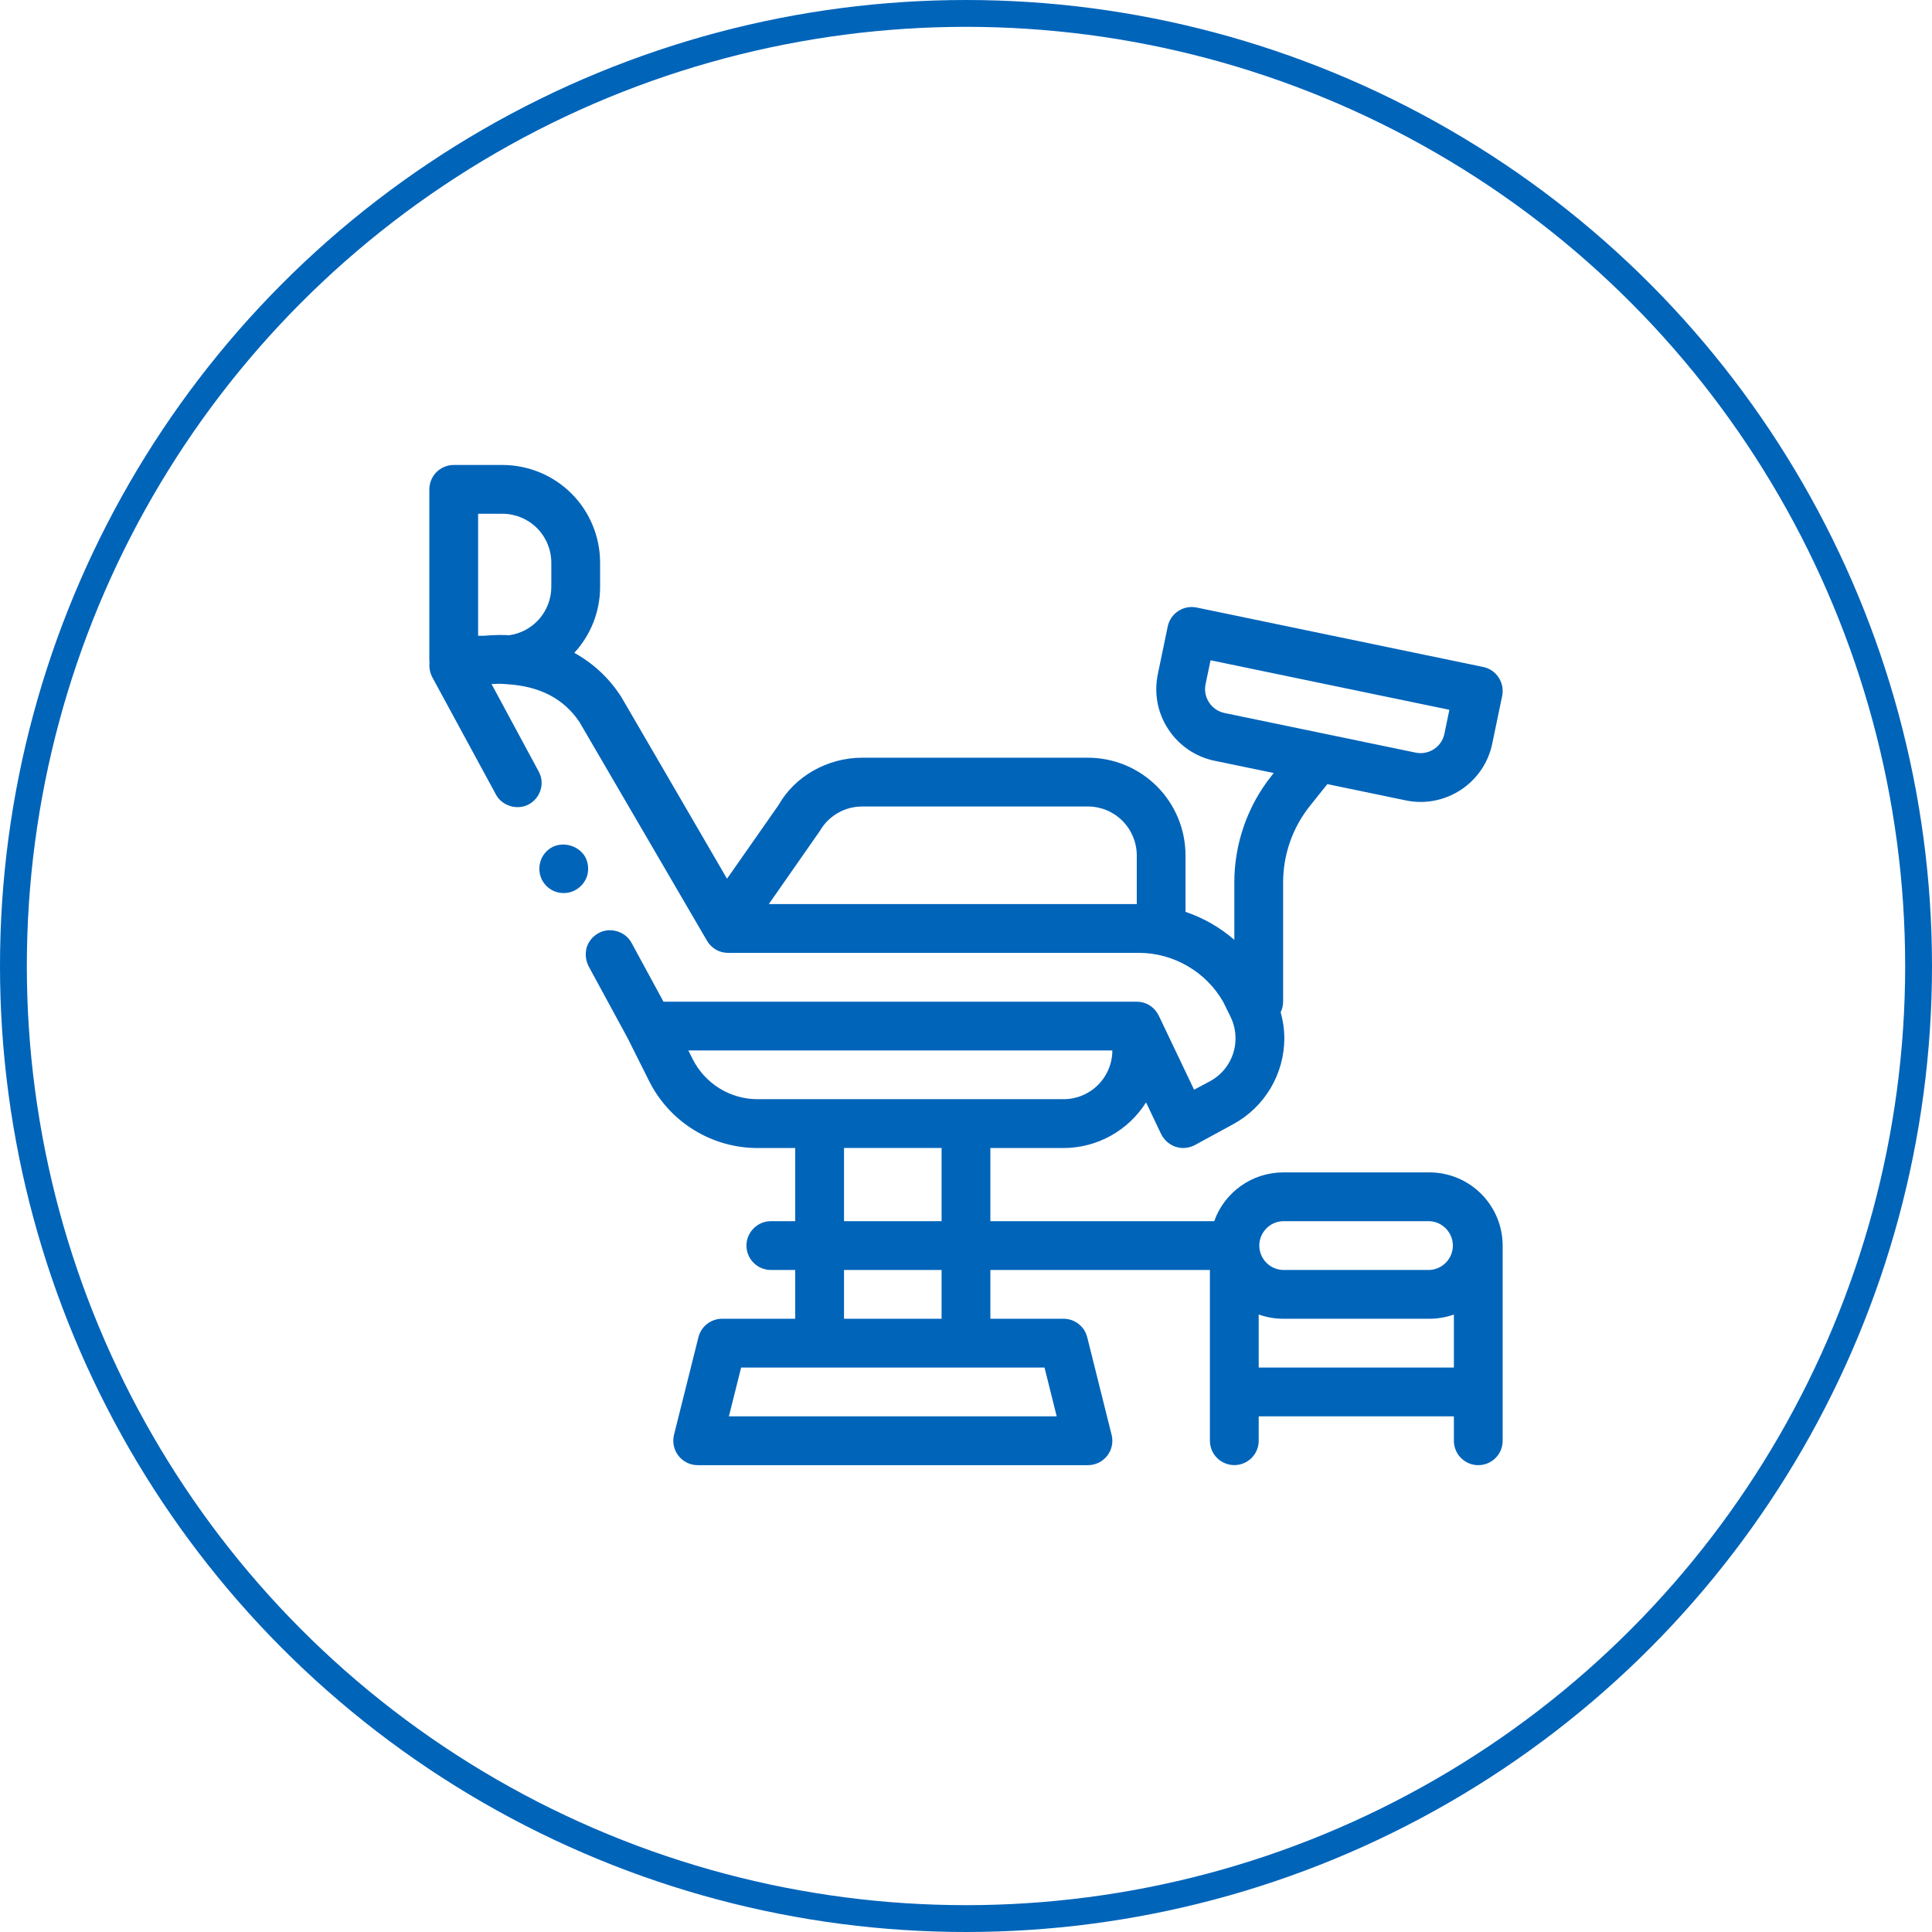
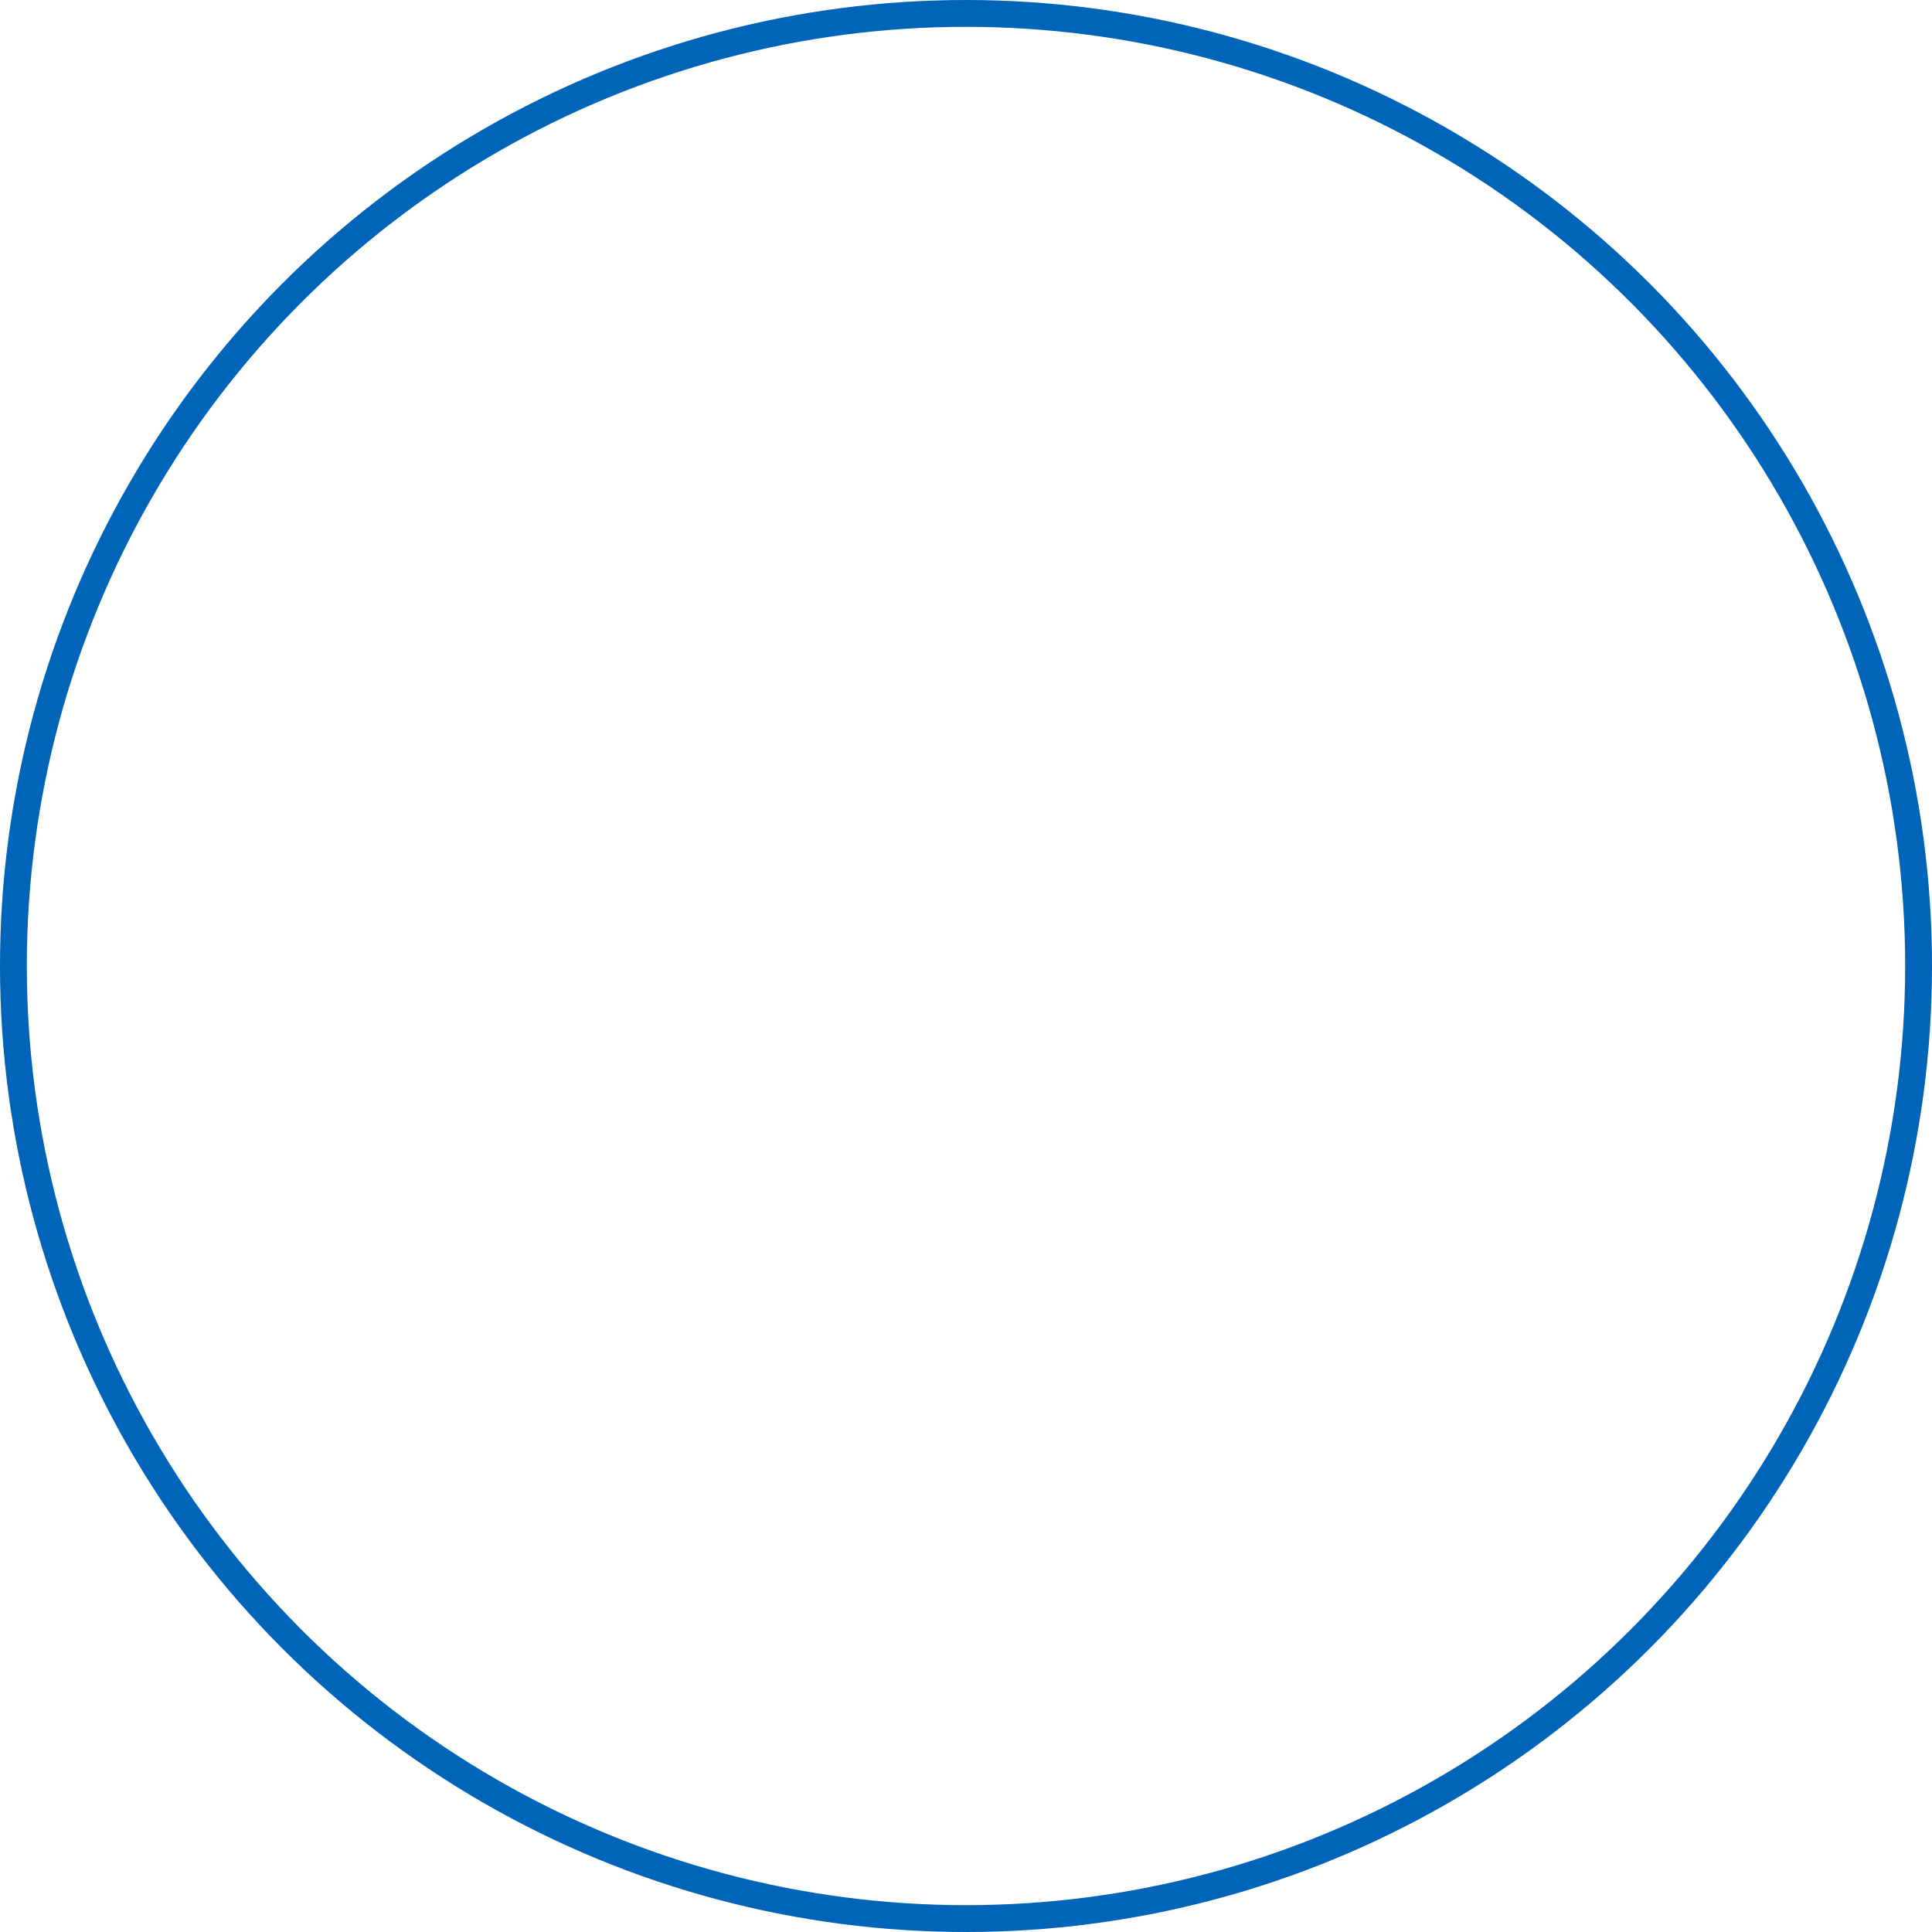
<svg xmlns="http://www.w3.org/2000/svg" width="36" height="36" viewBox="0 0 36 36" fill="none">
  <circle cx="18" cy="18" r="17.75" stroke="#0064B9" stroke-width="0.5" />
  <g clip-path="url(#clip0_183_1933)">
-     <path d="M10.941 16.319C10.904 16.433 10.825 16.529 10.72 16.586L10.718 16.587C10.654 16.623 10.577 16.641 10.504 16.641C10.422 16.642 10.342 16.62 10.272 16.579C10.201 16.537 10.144 16.477 10.104 16.405C9.986 16.182 10.068 15.905 10.287 15.787L10.287 15.787C10.501 15.674 10.786 15.76 10.905 15.968C10.963 16.078 10.973 16.201 10.941 16.319ZM28 23.209V26.846C28 27.098 27.797 27.301 27.545 27.301C27.294 27.301 27.091 27.098 27.091 26.846V26.391H23.454V26.846C23.454 27.097 23.251 27.3 23 27.3C22.748 27.3 22.545 27.097 22.545 26.846V23.664H18.454V24.573H19.818C19.919 24.573 20.018 24.607 20.098 24.67C20.178 24.732 20.234 24.819 20.259 24.918L20.713 26.736C20.73 26.803 20.732 26.873 20.717 26.941C20.703 27.008 20.674 27.072 20.631 27.126C20.589 27.18 20.534 27.224 20.472 27.255C20.41 27.285 20.342 27.301 20.273 27.301H13C12.931 27.301 12.863 27.285 12.801 27.255C12.739 27.224 12.684 27.18 12.642 27.126C12.599 27.072 12.57 27.008 12.556 26.941C12.541 26.873 12.543 26.803 12.559 26.736L13.014 24.918C13.038 24.82 13.095 24.732 13.175 24.67C13.255 24.607 13.353 24.573 13.455 24.573H14.818V23.664H14.364C14.243 23.664 14.128 23.616 14.043 23.531C13.957 23.446 13.909 23.33 13.909 23.21C13.909 23.089 13.957 22.974 14.043 22.889C14.128 22.803 14.243 22.755 14.364 22.755H14.818V21.392H14.123C13.701 21.393 13.287 21.276 12.928 21.054C12.568 20.832 12.279 20.514 12.091 20.135L11.694 19.342L11.691 19.337L10.968 18.005C10.913 17.897 10.9 17.773 10.932 17.655C10.968 17.542 11.045 17.446 11.153 17.387L11.154 17.387C11.368 17.269 11.655 17.355 11.768 17.569L12.363 18.665H21.181C21.209 18.665 21.235 18.668 21.262 18.673L21.288 18.678C21.306 18.682 21.325 18.688 21.342 18.695C21.349 18.698 21.357 18.7 21.364 18.703C21.387 18.713 21.409 18.725 21.43 18.739L21.447 18.751C21.463 18.763 21.478 18.775 21.492 18.789C21.498 18.794 21.504 18.799 21.509 18.805C21.538 18.836 21.562 18.87 21.582 18.907C21.584 18.913 21.588 18.917 21.59 18.923L21.591 18.925L21.603 18.948L22.25 20.305L22.549 20.146C22.693 20.067 22.813 19.952 22.896 19.811C22.979 19.67 23.023 19.51 23.022 19.346C23.022 19.209 22.991 19.074 22.931 18.95L22.795 18.673C22.637 18.394 22.407 18.163 22.13 18.002C21.853 17.84 21.539 17.755 21.218 17.755H13.564C13.4 17.755 13.255 17.668 13.173 17.528L13.007 17.243L10.795 13.45C10.503 13.019 10.065 12.791 9.461 12.75C9.41 12.746 9.359 12.742 9.305 12.741C9.259 12.741 9.214 12.746 9.159 12.746L9.164 12.755L10.036 14.373C10.159 14.591 10.073 14.868 9.855 14.987C9.641 15.105 9.354 15.018 9.241 14.805L8.055 12.619C8.011 12.534 7.993 12.438 8.004 12.343C8.003 12.329 8 12.315 8 12.301V9.119C8 9.059 8.012 9 8.035 8.945C8.057 8.89 8.091 8.839 8.133 8.797C8.175 8.755 8.225 8.722 8.28 8.699C8.336 8.676 8.395 8.664 8.454 8.664H9.363C9.846 8.665 10.308 8.856 10.649 9.197C10.99 9.538 11.181 10 11.182 10.482V10.937C11.182 11.392 11.01 11.83 10.701 12.165C11.048 12.355 11.342 12.628 11.559 12.96L11.572 12.978L13.547 16.374L14.508 15C14.807 14.47 15.413 14.119 16.064 14.119H20.272C20.754 14.119 21.217 14.311 21.557 14.652C21.898 14.993 22.09 15.455 22.09 15.937V16.991C22.424 17.104 22.733 17.281 23 17.512V16.439C23 15.719 23.247 15.013 23.697 14.451L23.734 14.404L22.633 14.176C22.457 14.14 22.291 14.069 22.143 13.969C21.995 13.868 21.868 13.739 21.77 13.589C21.671 13.44 21.603 13.272 21.569 13.096C21.536 12.92 21.538 12.739 21.574 12.564L21.759 11.673C21.784 11.555 21.854 11.452 21.955 11.386C22.055 11.32 22.178 11.296 22.296 11.32L27.637 12.428C27.756 12.452 27.859 12.523 27.925 12.624C27.991 12.725 28.015 12.848 27.991 12.966L27.806 13.856C27.77 14.031 27.7 14.198 27.599 14.346C27.498 14.494 27.369 14.621 27.219 14.719C27.07 14.817 26.902 14.885 26.726 14.919C26.55 14.953 26.369 14.951 26.194 14.914L24.733 14.611L24.407 15.019C24.085 15.423 23.91 15.923 23.909 16.439V18.664C23.909 18.735 23.892 18.801 23.863 18.861C23.908 19.019 23.931 19.182 23.932 19.346C23.931 19.674 23.843 19.995 23.676 20.276C23.509 20.558 23.269 20.789 22.982 20.946L22.264 21.337C22.196 21.373 22.121 21.391 22.045 21.392C22 21.392 21.95 21.382 21.905 21.369C21.788 21.328 21.692 21.243 21.636 21.132L21.355 20.541C21.192 20.801 20.965 21.015 20.696 21.164C20.427 21.313 20.125 21.391 19.818 21.392H18.454V22.755H22.625C22.719 22.49 22.893 22.26 23.123 22.097C23.353 21.934 23.627 21.847 23.909 21.846H26.636C26.998 21.846 27.344 21.99 27.6 22.246C27.855 22.501 27.999 22.848 28 23.209ZM22.818 13.286L24.372 13.608L25.371 13.815L26.378 14.024C26.497 14.049 26.619 14.025 26.72 13.959C26.77 13.926 26.813 13.884 26.846 13.835C26.88 13.785 26.903 13.73 26.915 13.671L27.007 13.226L25.637 12.942L25.043 12.819L22.557 12.303L22.464 12.748C22.439 12.867 22.463 12.988 22.529 13.089C22.596 13.191 22.699 13.261 22.818 13.286ZM19.463 25.482H13.81L13.582 26.391H19.69L19.463 25.482ZM17.545 23.664H15.727V24.573H17.545V23.664ZM17.545 22.755V21.391H15.727V22.755H17.545ZM14.326 16.846H21.182V15.937C21.181 15.696 21.085 15.465 20.915 15.295C20.745 15.124 20.514 15.028 20.273 15.028H16.064C15.904 15.028 15.747 15.07 15.608 15.151C15.47 15.231 15.355 15.347 15.275 15.486L14.326 16.846ZM9.019 11.846C9.109 11.839 9.203 11.833 9.304 11.832H9.332C9.38 11.832 9.432 11.834 9.487 11.837C9.704 11.807 9.904 11.699 10.048 11.534C10.192 11.368 10.272 11.157 10.273 10.937V10.483C10.272 10.242 10.176 10.011 10.006 9.84C9.835 9.67 9.604 9.574 9.363 9.573H8.909V11.846H9.019ZM15.273 20.482H19.818C20.059 20.482 20.29 20.386 20.46 20.216C20.631 20.045 20.727 19.814 20.727 19.573H12.826L12.904 19.729C13.017 19.956 13.19 20.146 13.406 20.28C13.621 20.413 13.87 20.483 14.123 20.482H15.273ZM23.909 22.755C23.79 22.758 23.677 22.807 23.595 22.892C23.512 22.977 23.465 23.091 23.465 23.21C23.465 23.328 23.512 23.442 23.595 23.527C23.677 23.612 23.79 23.661 23.909 23.664H26.636C26.753 23.659 26.864 23.609 26.945 23.524C27.026 23.44 27.072 23.327 27.072 23.21C27.072 23.092 27.026 22.98 26.945 22.895C26.864 22.81 26.753 22.76 26.636 22.755H23.909ZM27.091 25.482V24.494C26.945 24.546 26.791 24.573 26.636 24.573H23.909C23.749 24.573 23.597 24.544 23.454 24.494V25.482H27.091Z" fill="#0064B9" />
-   </g>
+     </g>
  <defs>
    <clipPath id="clip0_183_1933">
      <rect width="20" height="20" fill="white" transform="translate(8 8)" />
    </clipPath>
  </defs>
</svg>